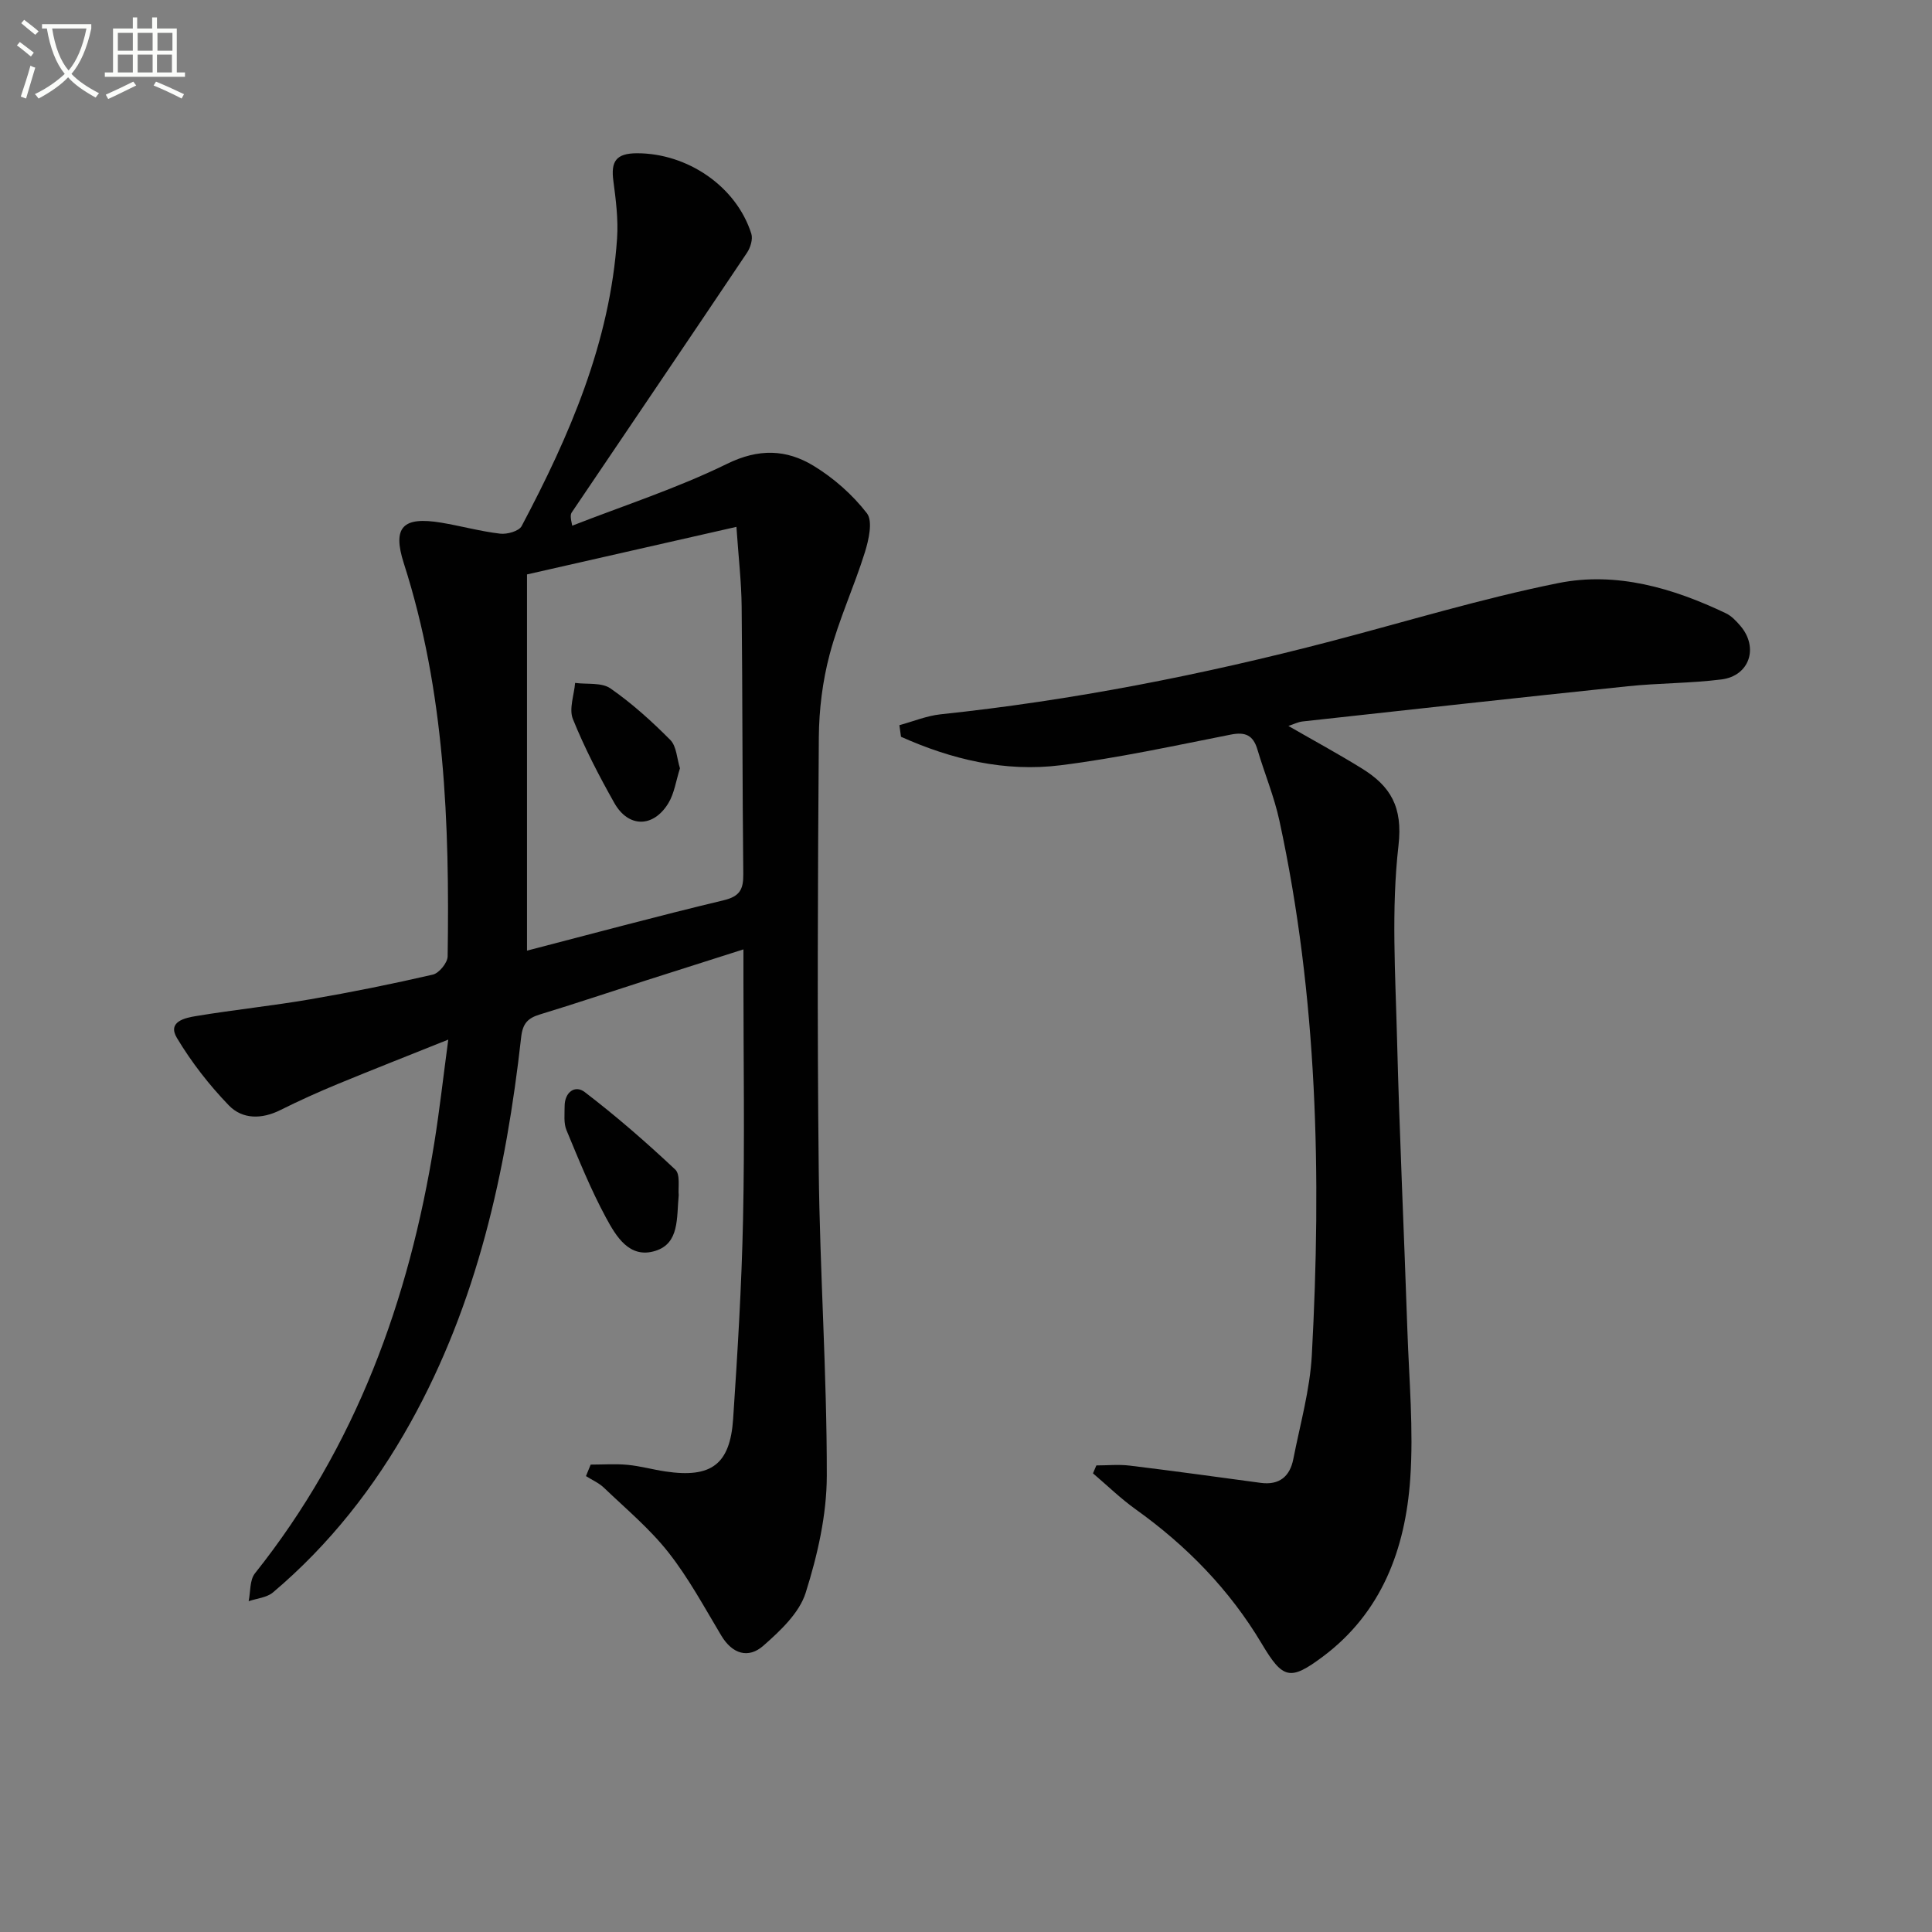
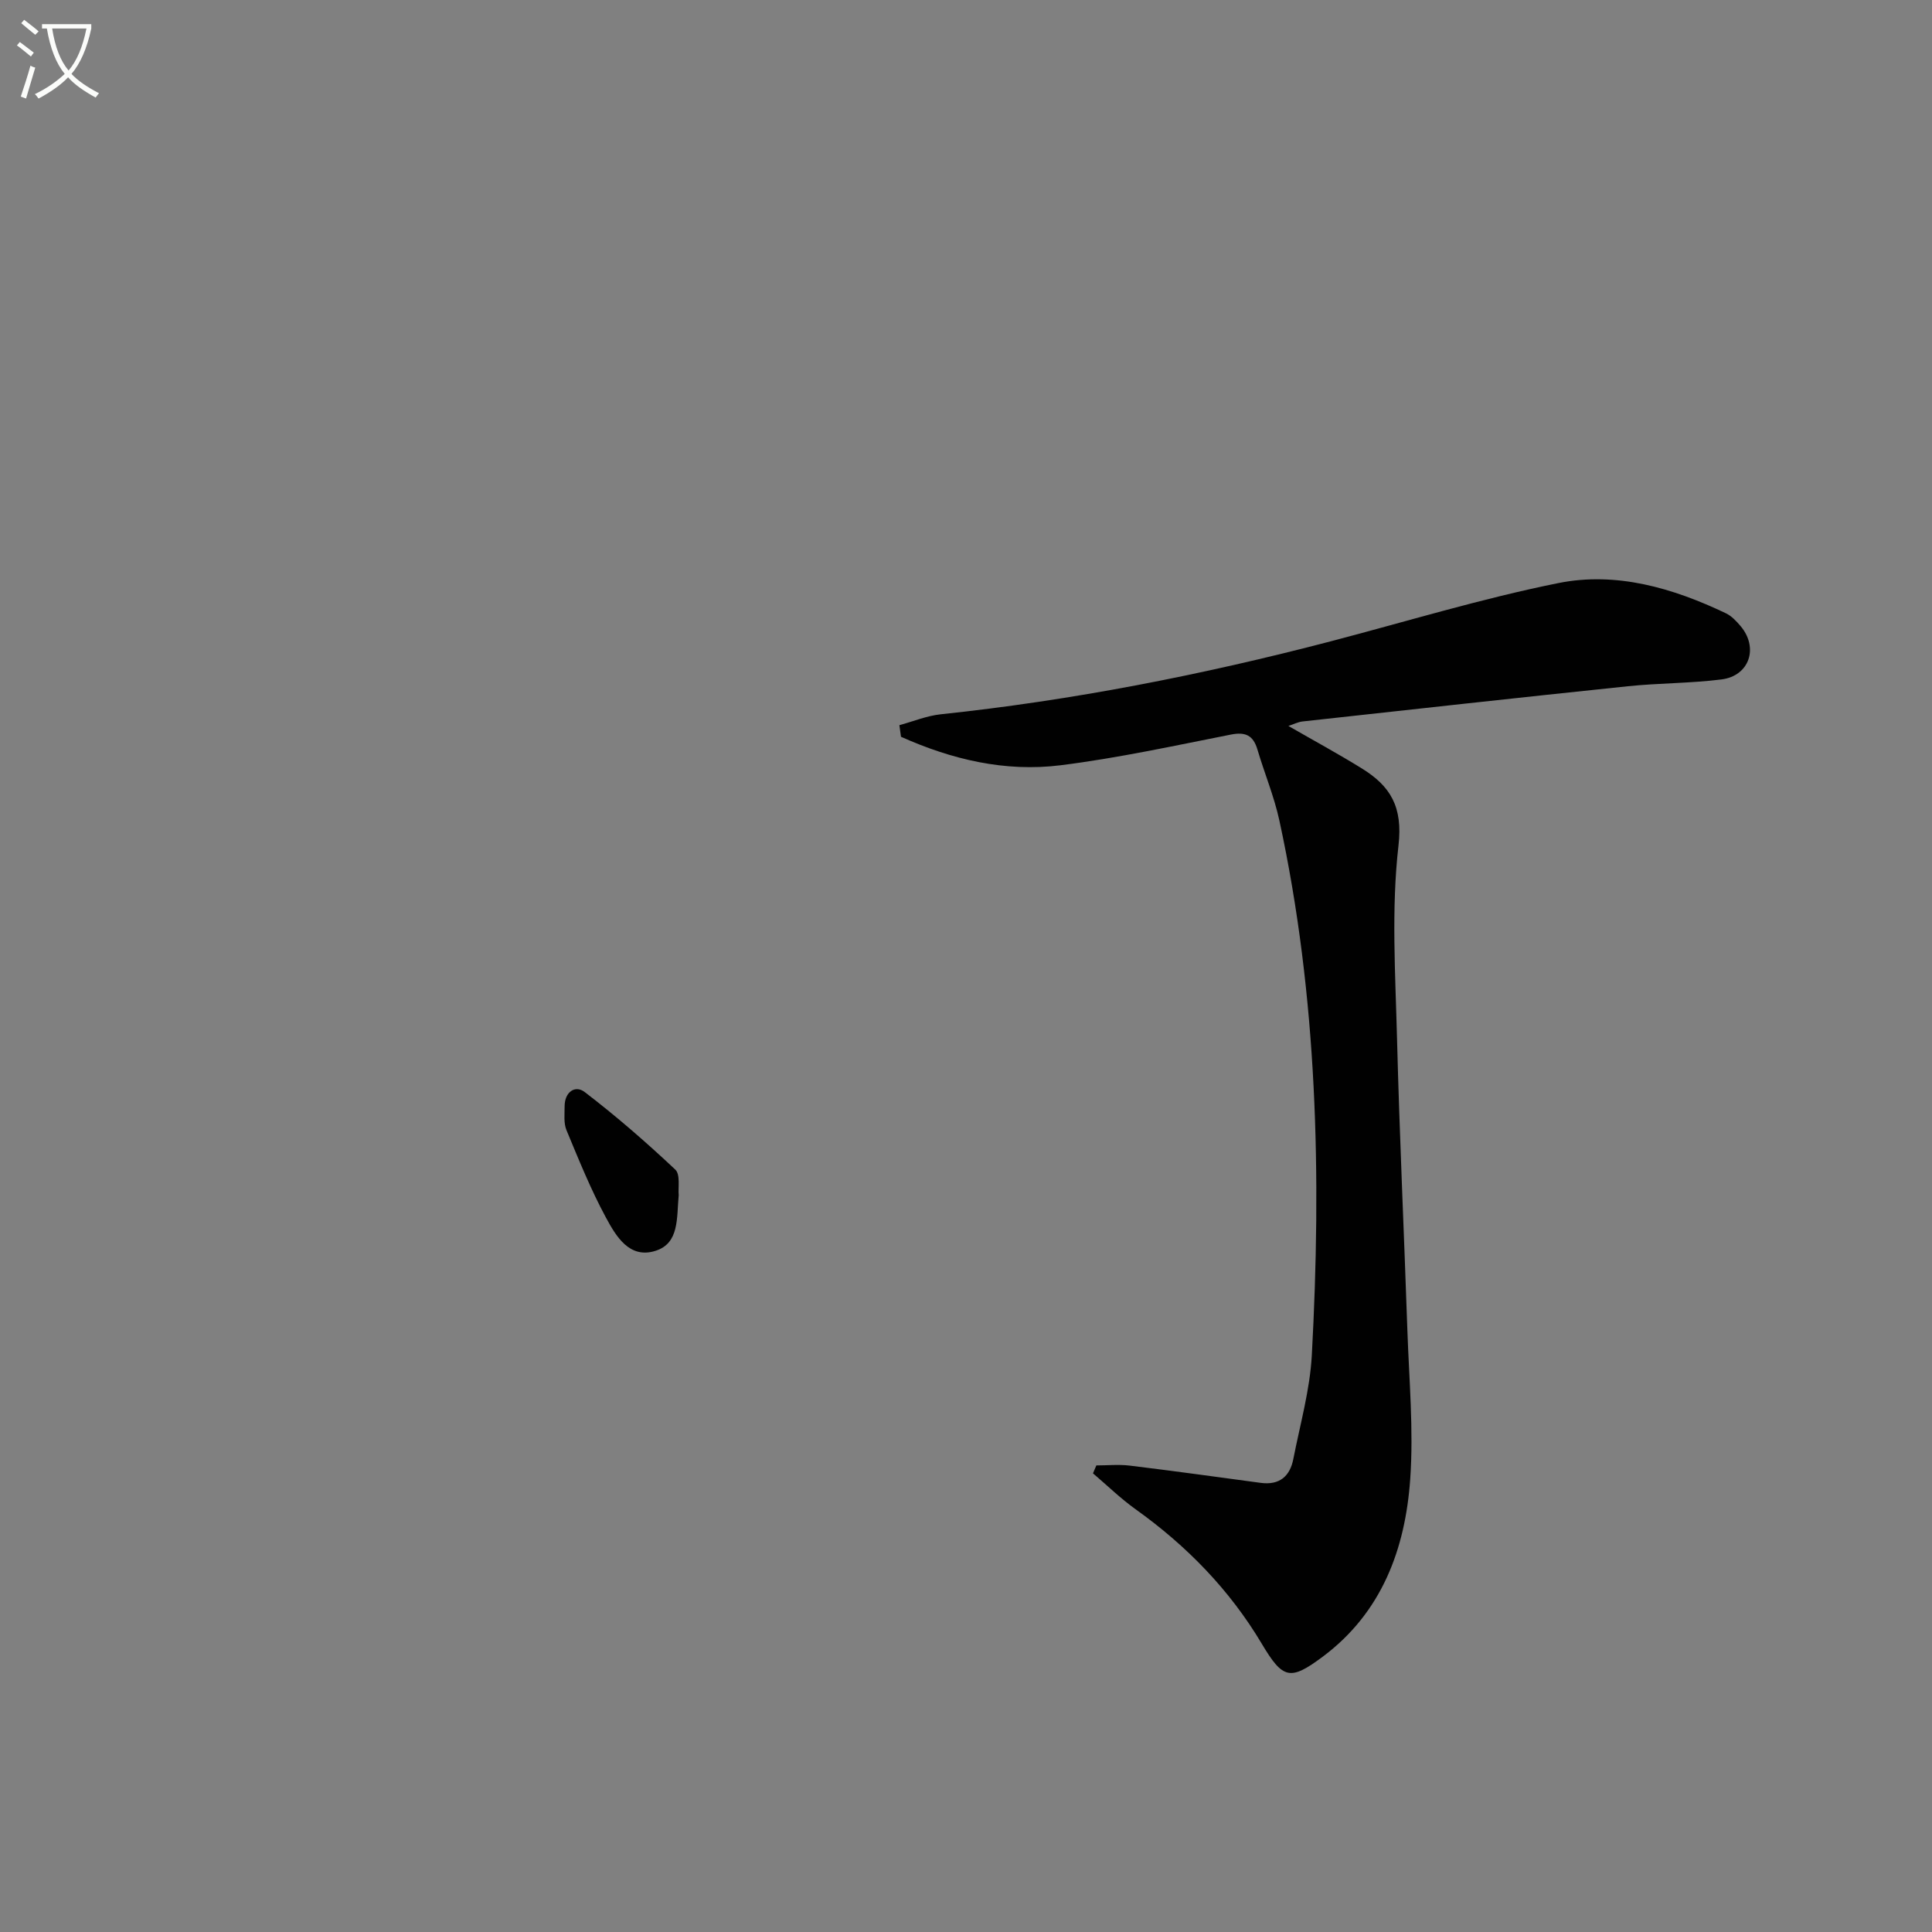
<svg xmlns="http://www.w3.org/2000/svg" enable-background="new 0 0 400 400" viewBox="0 0 400 400">
  <rect x="0" y="0" width="400" height="400" fill="#808080" stroke="none" />
  <path d="m6.4 11.7c-1-.8-1.9-1.6-2.9-2.3l.6-.7c.9.7 1.9 1.4 2.9 2.2zm-2.1 8.3c.7-2.1 1.4-4.2 2-6.4.2.1.6.3 1 .4-.7 2.3-1.3 4.4-1.9 6.4zm3-12.8c-1.1-.9-2.1-1.7-2.9-2.4l.6-.7c1 .8 2 1.5 3 2.4zm1.4-1.3v-.9h10.2v.9c-.9 4.2-2.3 7.3-4.1 9.4 1.3 1.4 3.2 2.7 5.7 4-.2.2-.4.5-.7.9-2.5-1.4-4.4-2.7-5.7-4.2-1.4 1.5-3.5 3-6.1 4.4 0 0 0 0-.1-.1-.3-.4-.5-.7-.7-.8 2.7-1.3 4.7-2.8 6.2-4.2-1.8-2.2-3-5.3-3.7-9.4zm9.2 0h-7.1c.6 3.8 1.7 6.7 3.4 8.7 1.7-2 2.9-4.8 3.7-8.7z" fill="#fbfcfa" />
-   <path d="m31.6 3.6h.9v2.3h4.1v9.1h1.7v.9h-16.6v-.9h1.7v-9.1h4.1v-2.3h.9v2.3h3.1v-2.3zm-4 13.3.6.8c-1.9.9-3.8 1.9-5.8 2.8-.2-.3-.3-.6-.5-.9 2-.9 3.9-1.8 5.7-2.7zm-3.2-10.1v3.7h3.1v-3.7zm0 4.5v3.7h3.1v-3.7zm4.1-4.5v3.7h3.1v-3.7zm0 4.5v3.7h3.1v-3.7zm9.1 9.1c-2.1-1.1-4.1-2-5.8-2.7l.5-.8c2.2.9 4.1 1.8 5.8 2.6zm-1.9-13.6h-3.1v3.7h3.1zm-3.2 4.5v3.7h3.1v-3.7z" fill="#fbfcfa" />
  <g fill="#010101">
-     <path d="m122.29 303.23c2.55 0 5.12-.19 7.65.05 2.63.25 5.21.98 7.83 1.37 9.48 1.41 13.39-1.43 14.02-10.91.92-13.77 1.76-27.55 2.05-41.34.35-16.49.08-32.99.08-49.49 0-1.82 0-3.63 0-6.35-7.2 2.29-13.76 4.37-20.31 6.47-7.27 2.33-14.5 4.77-21.8 6.99-2.5.76-3.59 1.83-3.91 4.72-3.12 27.9-9.11 55.02-22.94 79.85-7.43 13.34-16.75 25.22-28.44 35.1-1.28 1.08-3.34 1.24-5.04 1.82.4-1.94.2-4.37 1.3-5.76 20.88-26.22 31.91-56.5 37.15-89.2 1.07-6.68 1.82-13.4 2.88-21.31-8.31 3.33-15.66 6.21-22.95 9.22-3.99 1.65-7.94 3.43-11.8 5.36-3.85 1.93-7.86 1.96-10.69-.97-4.06-4.21-7.74-8.94-10.74-13.95-2.04-3.4 1.72-4.17 3.99-4.54 7.85-1.3 15.79-2.12 23.64-3.47 8.5-1.46 16.96-3.17 25.36-5.11 1.29-.3 3.04-2.45 3.06-3.77.41-27.49-.56-54.85-9.07-81.37-2.41-7.51-.23-9.75 7.73-8.43 4.09.68 8.11 1.8 12.21 2.28 1.45.17 3.9-.52 4.45-1.57 9.93-18.74 18.31-38.06 19.76-59.59.26-3.93-.25-7.95-.77-11.88-.53-3.99.5-5.72 4.92-5.72 10.37 0 20.51 6.8 23.64 16.65.36 1.13-.18 2.89-.9 3.96-12.04 17.95-24.17 35.83-36.26 53.73-.27.39-.34.92.08 2.77 10.72-4.19 21.76-7.76 32.06-12.81 6.56-3.22 12.28-3 17.88.39 4.18 2.54 8.09 5.99 11.07 9.84 1.27 1.64.38 5.52-.42 8.1-2.22 7.1-5.38 13.92-7.28 21.09-1.48 5.56-2.21 11.48-2.25 17.24-.22 29.83-.35 59.66-.02 89.48.23 21.12 1.7 42.23 1.67 63.35-.01 8.12-1.92 16.47-4.38 24.27-1.33 4.19-5.27 7.87-8.77 10.95-3.08 2.71-6.41 1.71-8.69-2.1-3.5-5.84-6.76-11.91-10.95-17.23-3.87-4.92-8.79-9.02-13.34-13.38-1.05-1.01-2.48-1.62-3.73-2.42.31-.78.64-1.58.97-2.38zm-13.18-106.41c13.47-3.49 27.05-7.16 40.72-10.43 3.36-.81 4.09-2.27 4.06-5.42-.2-18.47-.15-36.95-.34-55.42-.05-5.07-.65-10.13-1.08-16.47-15.13 3.44-29.57 6.72-43.36 9.85z" />
    <path d="m186.21 150.14c2.84-.77 5.64-1.94 8.53-2.25 27.3-2.88 54.15-8.16 80.69-15.09 15.72-4.11 31.3-8.88 47.21-12.08 12-2.41 23.71 1.01 34.7 6.26 1.15.55 2.14 1.6 2.99 2.6 3.83 4.48 1.9 10.35-3.92 11.09-6.42.81-12.94.74-19.38 1.41-22.46 2.34-44.9 4.82-67.35 7.29-.93.1-1.82.57-2.93.93 5.22 3.01 10.3 5.76 15.21 8.8 5.9 3.65 8.51 7.91 7.58 15.97-1.51 13.15-.64 26.61-.3 39.93.51 20.12 1.46 40.22 2.14 60.33.35 10.3 1.31 20.67.59 30.91-1.02 14.46-5.87 27.61-18.11 36.76-6.77 5.05-8.26 4.65-12.63-2.69-6.67-11.19-15.54-20.27-26.11-27.83-3.12-2.23-5.9-4.95-8.83-7.44.23-.55.47-1.09.7-1.64 2.31 0 4.64-.24 6.92.04 9.04 1.1 18.07 2.35 27.1 3.57 3.86.52 6.05-1.32 6.76-4.94 1.4-7.16 3.44-14.3 3.83-21.52 2.01-37.11 1.2-74.11-6.71-110.63-1.08-5-3.09-9.8-4.55-14.73-.87-2.93-2.45-3.71-5.52-3.1-11.72 2.31-23.42 4.87-35.25 6.35-11.5 1.44-22.56-1.21-33.03-5.9-.11-.81-.22-1.6-.33-2.4z" />
    <path d="m140.52 247.45c-.45 4.74.17 9.97-4.84 11.53-5.4 1.69-8.15-3.06-10.23-6.9-3.14-5.81-5.63-11.99-8.17-18.1-.6-1.45-.38-3.27-.38-4.93-.01-2.94 2.16-4.48 4.16-2.95 6.53 4.99 12.76 10.42 18.75 16.05 1.09 1.02.55 3.8.71 5.3z" />
-     <path d="m140.78 159.07c-.83 2.59-1.16 5.17-2.39 7.2-3.11 5.13-8.29 5.15-11.21-.04-3.17-5.62-6.16-11.39-8.57-17.36-.84-2.09.25-4.96.46-7.48 2.48.33 5.5-.13 7.32 1.14 4.46 3.1 8.56 6.81 12.4 10.68 1.29 1.31 1.35 3.84 1.99 5.86z" />
  </g>
</svg>